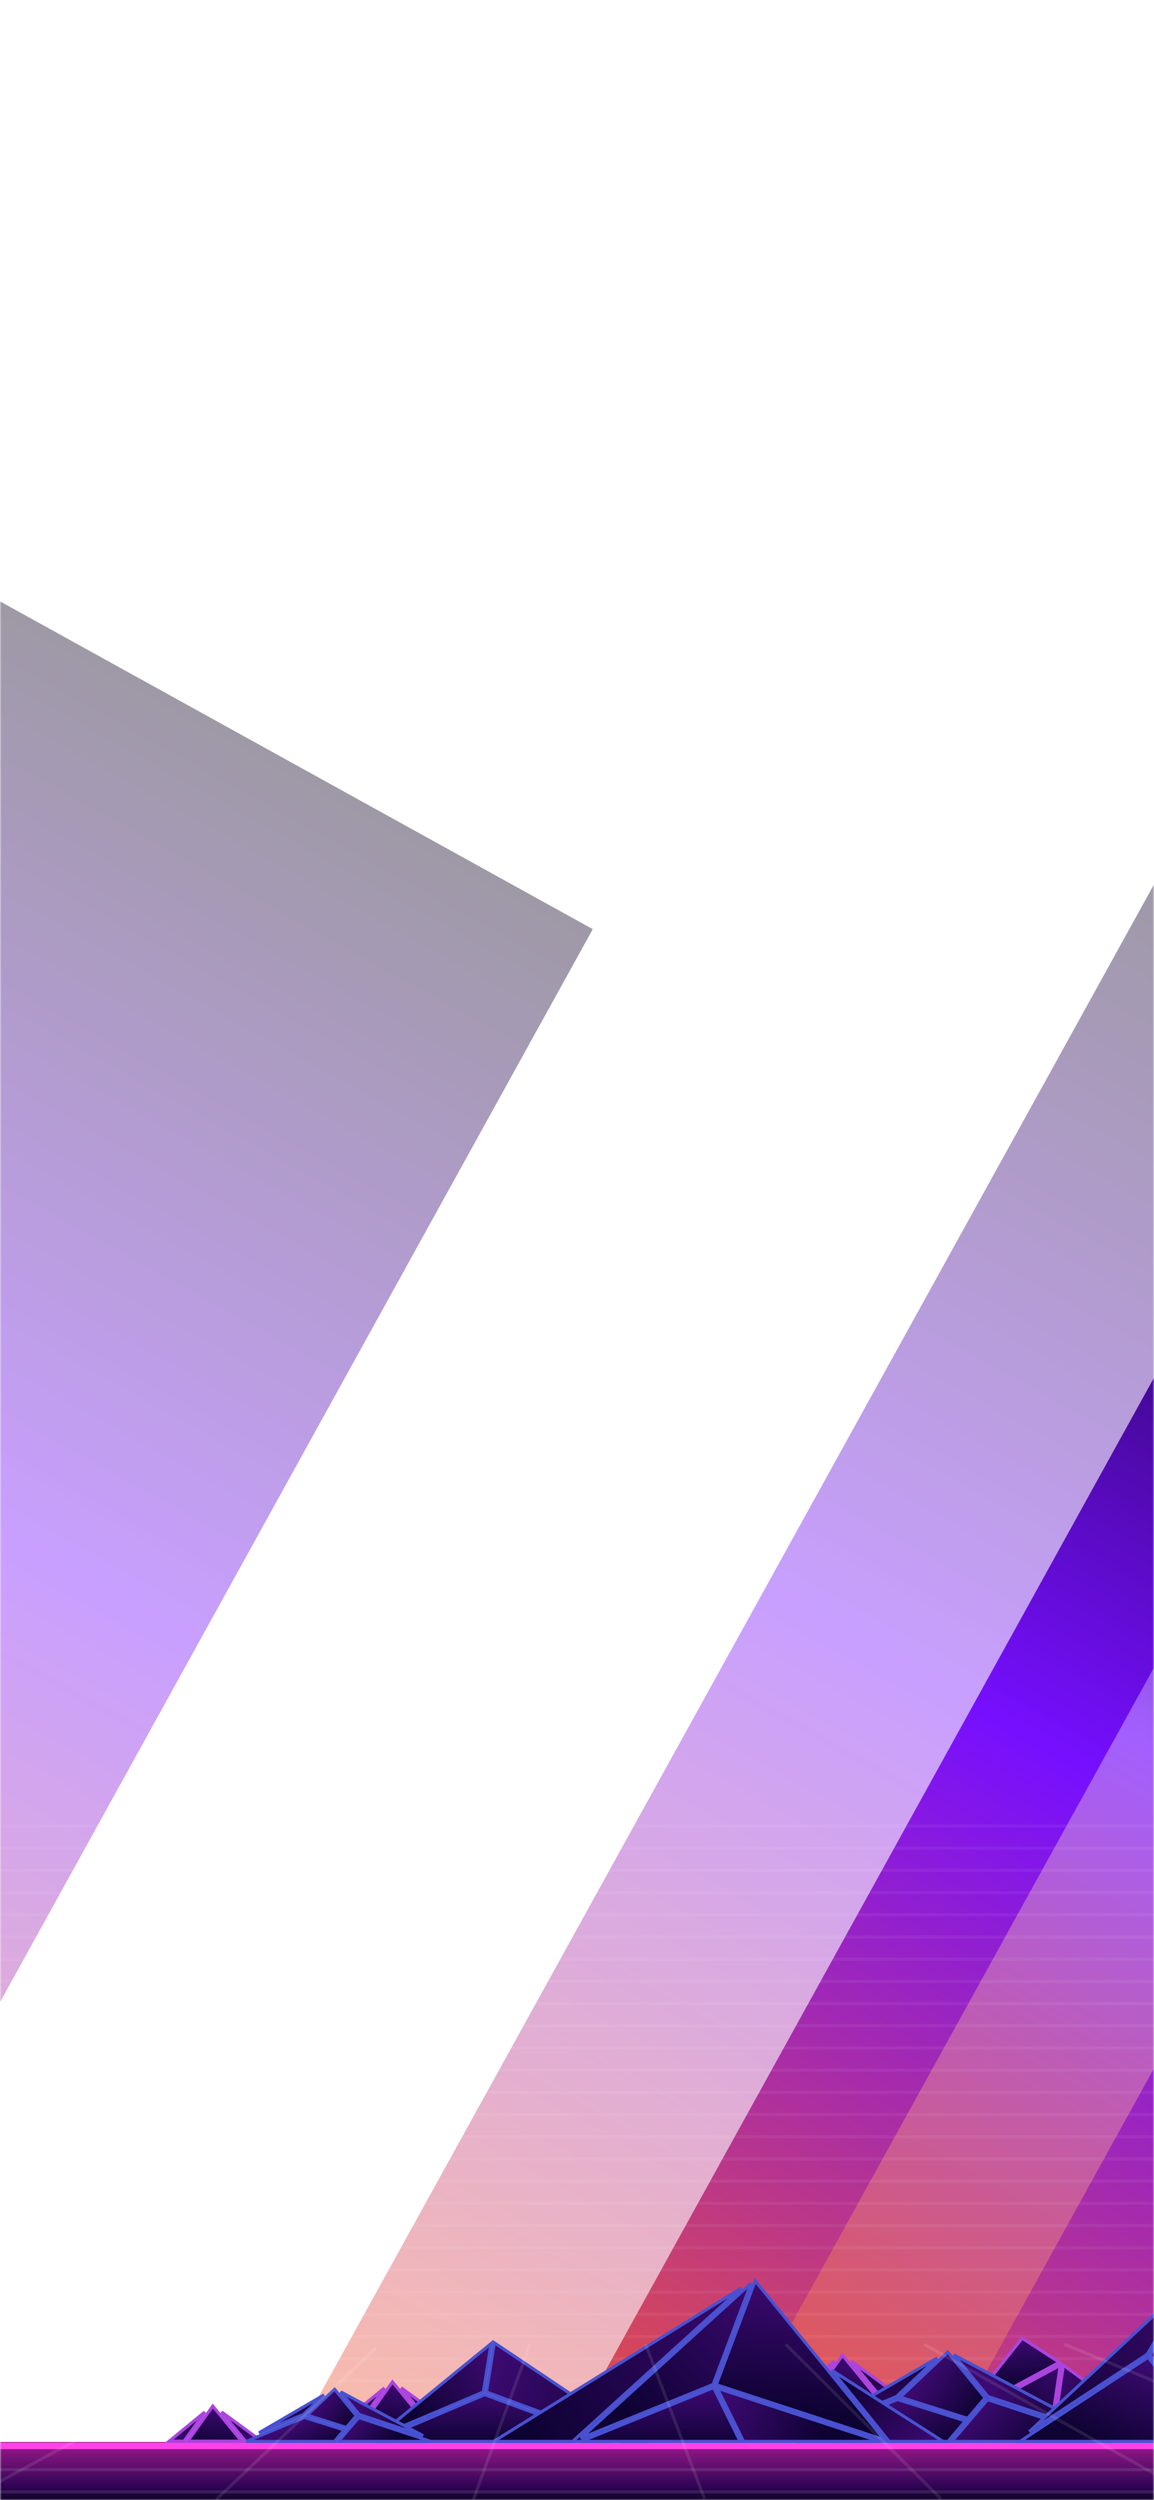
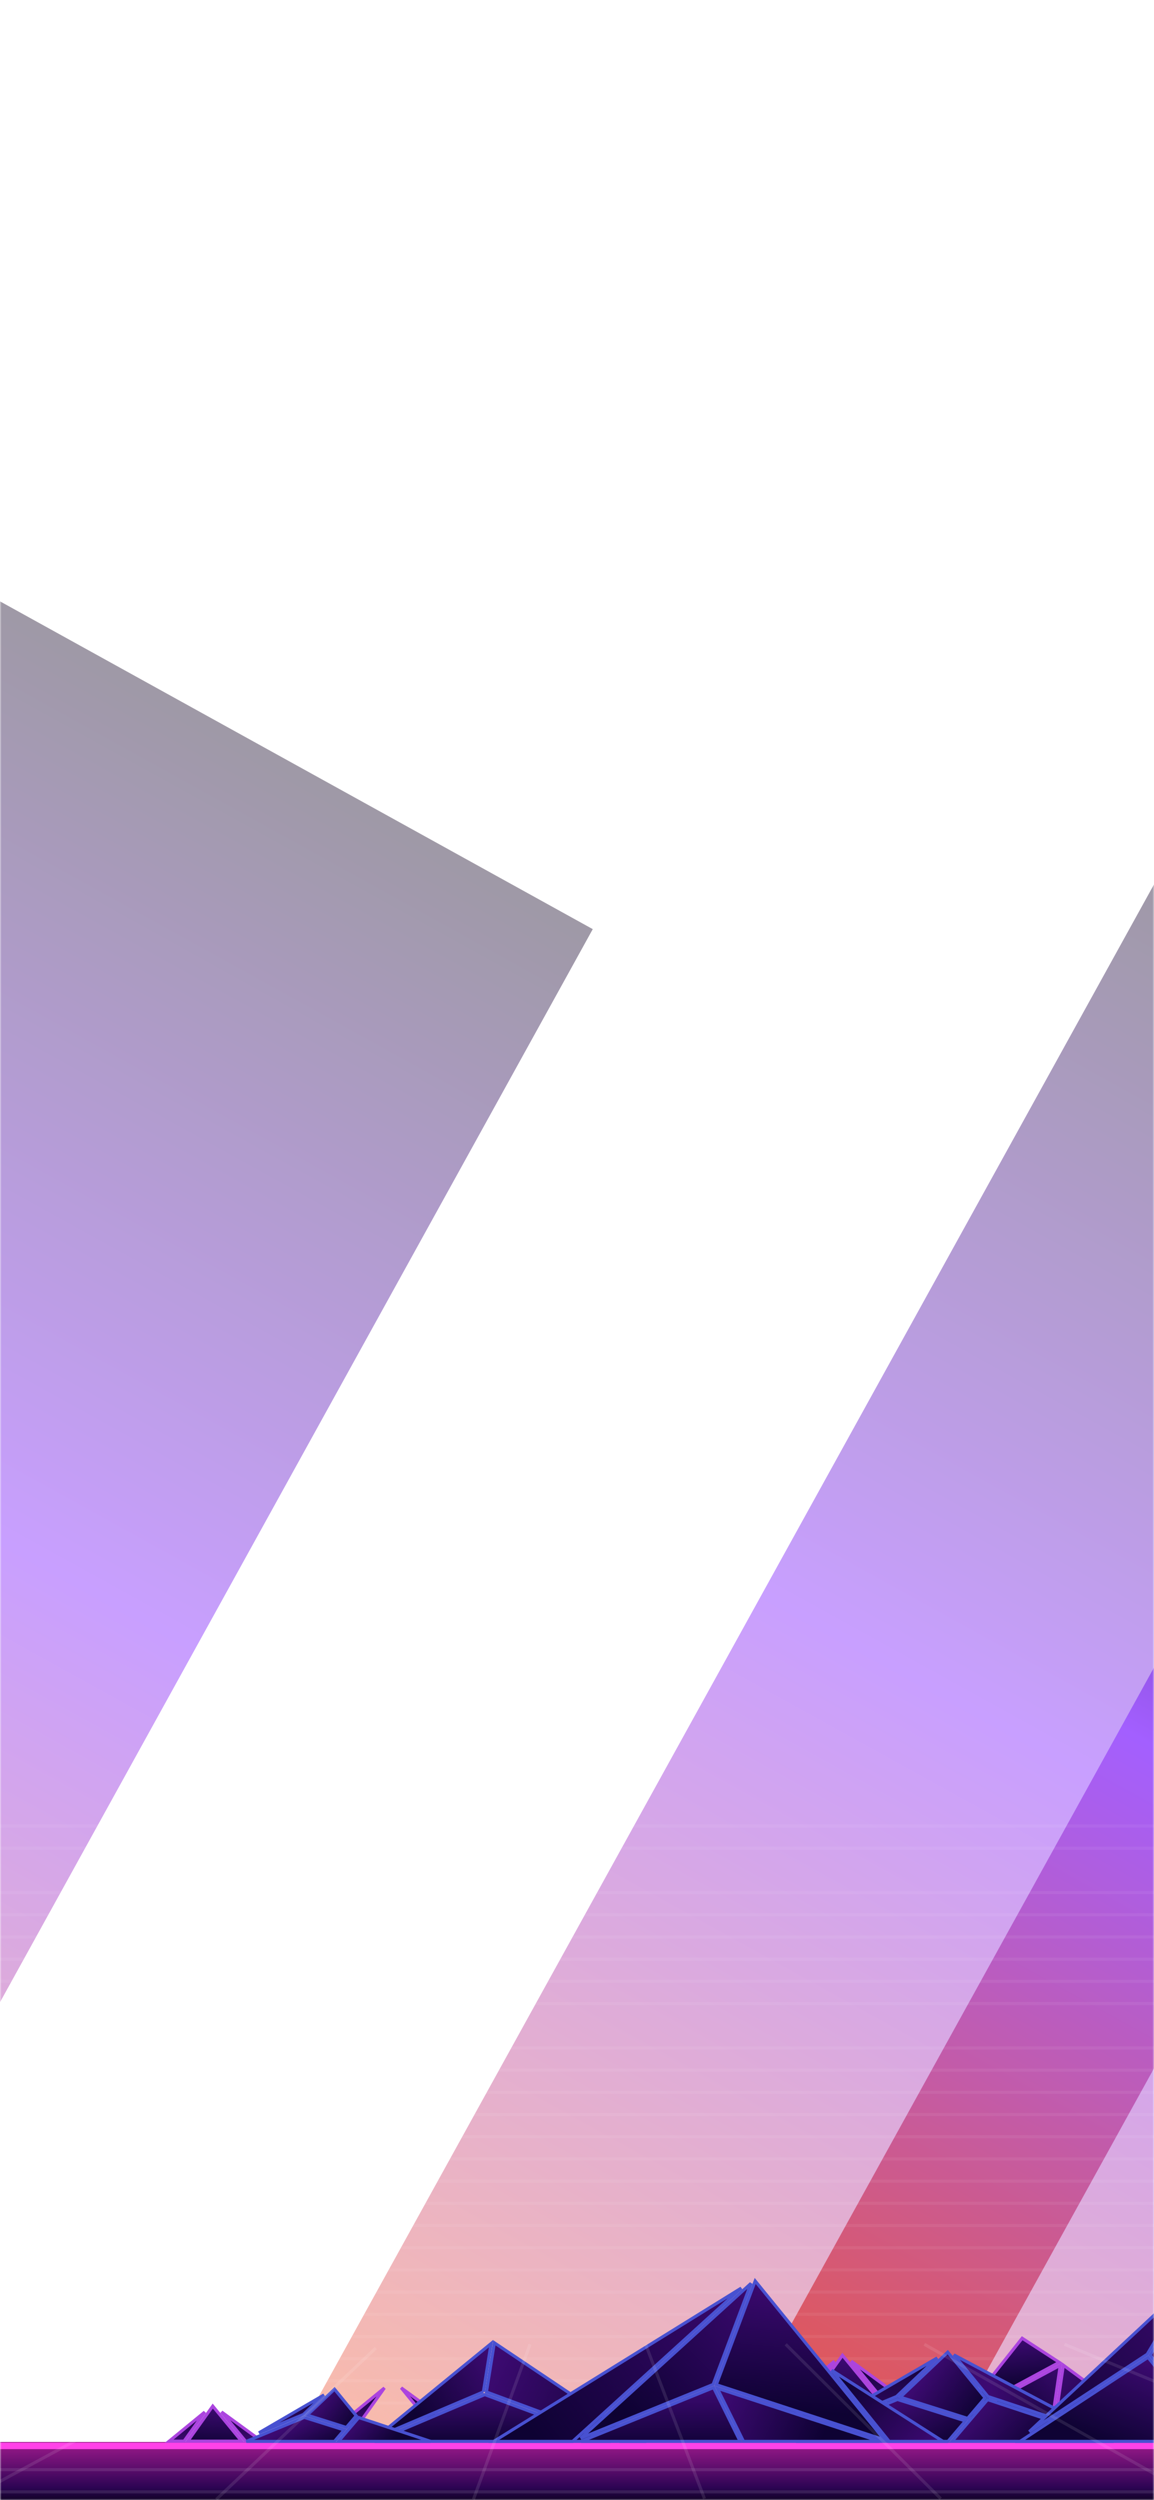
<svg xmlns="http://www.w3.org/2000/svg" width="375" height="812" viewBox="0 0 375 812" fill="none">
  <mask id="mask0_17_3171" style="mask-type:alpha" maskUnits="userSpaceOnUse" x="0" y="0" width="375" height="812">
    <rect width="375" height="812" fill="white" />
  </mask>
  <g mask="url(#mask0_17_3171)">
    <g filter="url(#filter0_f_17_3171)">
      <rect x="376.776" y="284.024" width="309.031" height="574.442" transform="rotate(28.929 376.776 284.024)" fill="url(#paint0_linear_17_3171)" fill-opacity="0.4" />
    </g>
    <g filter="url(#filter1_f_17_3171)">
      <rect x="-77.847" y="152.281" width="309.031" height="574.442" transform="rotate(28.929 -77.847 152.281)" fill="url(#paint1_linear_17_3171)" fill-opacity="0.4" />
    </g>
    <g filter="url(#filter2_f_17_3171)">
-       <rect x="444.406" y="321.874" width="154.031" height="571.677" transform="rotate(28.929 444.406 321.874)" fill="url(#paint2_linear_17_3171)" />
-     </g>
+       </g>
    <g filter="url(#filter3_f_17_3171)">
      <rect x="489.451" y="334.498" width="62.969" height="558.266" transform="rotate(28.929 489.451 334.498)" fill="url(#paint3_linear_17_3171)" />
    </g>
    <rect x="-161" y="793.109" width="697.5" height="18.891" fill="url(#paint4_linear_17_3171)" />
    <line x1="-161" y1="809.306" x2="536.5" y2="809.306" stroke="white" stroke-opacity="0.1" />
    <line x1="-161" y1="802.097" x2="536.5" y2="802.097" stroke="white" stroke-opacity="0.1" />
    <g filter="url(#filter4_f_17_3171)">
      <line x1="-161" y1="794.388" x2="536.5" y2="794.388" stroke="#FF42E8" stroke-width="2" />
    </g>
    <g filter="url(#filter5_f_17_3171)">
      <line x1="-161" y1="794.388" x2="536.5" y2="794.388" stroke="#FF42E8" stroke-width="2" />
    </g>
    <line x1="-161" y1="787.68" x2="536.5" y2="787.68" stroke="white" stroke-opacity="0.06" />
    <line x1="-161" y1="780.471" x2="536.5" y2="780.471" stroke="white" stroke-opacity="0.06" />
    <line x1="-161" y1="773.263" x2="536.5" y2="773.263" stroke="white" stroke-opacity="0.06" />
    <line x1="-161" y1="766.054" x2="536.5" y2="766.054" stroke="white" stroke-opacity="0.06" />
    <line x1="-161" y1="758.845" x2="536.5" y2="758.845" stroke="white" stroke-opacity="0.06" />
    <line x1="-161" y1="751.637" x2="536.5" y2="751.637" stroke="white" stroke-opacity="0.06" />
    <line x1="-161" y1="744.428" x2="536.5" y2="744.428" stroke="white" stroke-opacity="0.06" />
    <line x1="-161" y1="737.219" x2="536.5" y2="737.219" stroke="white" stroke-opacity="0.06" />
    <line x1="-161" y1="730.011" x2="536.5" y2="730.011" stroke="white" stroke-opacity="0.06" />
    <line x1="-161" y1="722.802" x2="536.5" y2="722.802" stroke="white" stroke-opacity="0.06" />
    <line x1="-161" y1="715.594" x2="536.5" y2="715.594" stroke="white" stroke-opacity="0.06" />
    <line x1="-161" y1="708.385" x2="536.5" y2="708.385" stroke="white" stroke-opacity="0.06" />
    <line x1="-161" y1="701.176" x2="536.5" y2="701.176" stroke="white" stroke-opacity="0.06" />
    <line x1="-161" y1="693.968" x2="536.5" y2="693.968" stroke="white" stroke-opacity="0.06" />
    <line x1="-161" y1="686.759" x2="536.5" y2="686.759" stroke="white" stroke-opacity="0.06" />
    <line x1="-161" y1="679.55" x2="536.5" y2="679.55" stroke="white" stroke-opacity="0.06" />
    <line x1="-161" y1="672.342" x2="536.5" y2="672.342" stroke="white" stroke-opacity="0.06" />
    <line x1="-161" y1="665.133" x2="536.5" y2="665.133" stroke="white" stroke-opacity="0.06" />
-     <line x1="-161" y1="657.924" x2="536.5" y2="657.924" stroke="white" stroke-opacity="0.06" />
    <line x1="-161" y1="650.716" x2="536.5" y2="650.716" stroke="white" stroke-opacity="0.06" />
    <line x1="-161" y1="643.507" x2="536.5" y2="643.507" stroke="white" stroke-opacity="0.06" />
    <line x1="-161" y1="636.299" x2="536.5" y2="636.299" stroke="white" stroke-opacity="0.06" />
    <line x1="-161" y1="629.09" x2="536.5" y2="629.09" stroke="white" stroke-opacity="0.06" />
    <line x1="-161" y1="621.881" x2="536.5" y2="621.881" stroke="white" stroke-opacity="0.06" />
    <line x1="-161" y1="614.673" x2="536.5" y2="614.673" stroke="white" stroke-opacity="0.06" />
-     <line x1="-161" y1="607.464" x2="536.5" y2="607.464" stroke="white" stroke-opacity="0.06" />
    <line x1="-161" y1="600.256" x2="536.5" y2="600.256" stroke="white" stroke-opacity="0.06" />
    <line x1="-161" y1="593.047" x2="536.5" y2="593.047" stroke="white" stroke-opacity="0.06" />
    <path d="M369.262 785.554H343.002L345.555 768.169L369.262 785.554Z" fill="url(#paint5_linear_17_3171)" stroke="#AB44DF" />
    <path d="M341.991 785.554H312.36L344.542 768.188L341.991 785.554Z" fill="url(#paint6_linear_17_3171)" stroke="#AB44DF" />
    <path d="M344.202 767.235L312.284 784.459L332.158 759.406L344.202 767.235Z" fill="url(#paint7_linear_17_3171)" stroke="#AB44DF" />
    <path d="M248.35 785.554L271.162 766.88L257.855 785.554H248.35Z" fill="url(#paint8_linear_17_3171)" stroke="#AB44DF" />
    <path d="M259.083 785.555L273.768 764.946L290.675 785.555H259.083Z" fill="url(#paint9_linear_17_3171)" stroke="#AB44DF" />
    <path d="M302.28 785.555H291.969L276.614 766.838L302.28 785.555Z" fill="url(#paint10_linear_17_3171)" stroke="#AB44DF" />
    <path d="M110.161 787.637L124.918 775.556L116.31 787.637H110.161Z" fill="url(#paint11_linear_17_3171)" stroke="#AB44DF" />
-     <path d="M117.538 787.637L127.525 773.621L139.023 787.637H117.538Z" fill="url(#paint12_linear_17_3171)" stroke="#AB44DF" />
    <path d="M146.995 787.637H140.316L130.37 775.513L146.995 787.637Z" fill="url(#paint13_linear_17_3171)" stroke="#AB44DF" />
    <path d="M54.978 792.843L66.533 783.384L59.793 792.843H54.978Z" fill="url(#paint14_linear_17_3171)" stroke="#AB44DF" />
    <path d="M61.021 792.843L69.14 781.449L78.487 792.843H61.021Z" fill="url(#paint15_linear_17_3171)" stroke="#AB44DF" />
    <path d="M85.014 792.843H79.78L71.985 783.341L85.014 792.843Z" fill="url(#paint16_linear_17_3171)" stroke="#AB44DF" />
    <path d="M313.712 786.272L308.048 792.909H258.664L291.624 779.299L313.712 786.272Z" fill="url(#paint17_linear_17_3171)" stroke="#4851D1" />
    <path d="M291.324 778.341L262.753 790.138L304.552 765.8L291.324 778.341Z" fill="url(#paint18_linear_17_3171)" stroke="#4851D1" />
    <path d="M320.917 779.348L361.908 792.909H309.362L320.917 779.348Z" fill="url(#paint19_linear_17_3171)" stroke="#4851D1" />
    <path d="M321.05 778.339L309.979 764.813L359.398 791.063L321.05 778.339Z" fill="url(#paint20_linear_17_3171)" stroke="#4851D1" />
    <path d="M292.561 778.547L307.97 763.937L320.104 778.762L314.417 785.446L292.561 778.547Z" fill="url(#paint21_linear_17_3171)" stroke="#4851D1" />
    <path d="M121.761 792.909L157.53 777.73L198.463 792.909H121.761Z" fill="url(#paint22_linear_17_3171)" stroke="#4851D1" />
-     <path d="M157.068 776.84L122.328 791.582L159.575 761.139L157.068 776.84Z" fill="url(#paint23_linear_17_3171)" stroke="#4851D1" />
+     <path d="M157.068 776.84L122.328 791.582L159.575 761.139L157.068 776.84" fill="url(#paint23_linear_17_3171)" stroke="#4851D1" />
    <path d="M158.077 776.866L160.652 760.902L208.404 792.909H201.448L158.077 776.866Z" fill="url(#paint24_linear_17_3171)" stroke="#4851D1" />
    <path d="M111.83 789.212L108.676 792.909H80.046L98.89 785.128L111.83 789.212Z" fill="url(#paint25_linear_17_3171)" stroke="#4851D1" />
    <path d="M98.591 784.17L84.135 790.138L105.283 777.824L98.591 784.17Z" fill="url(#paint26_linear_17_3171)" stroke="#4851D1" />
    <path d="M116.578 785.177L139.951 792.909H109.989L116.578 785.177Z" fill="url(#paint27_linear_17_3171)" stroke="#4851D1" />
-     <path d="M116.711 784.167L110.711 776.837L137.493 791.063L116.711 784.167Z" fill="url(#paint28_linear_17_3171)" stroke="#4851D1" />
    <path d="M99.828 784.375L108.702 775.961L115.765 784.59L112.535 788.386L99.828 784.375Z" fill="url(#paint29_linear_17_3171)" stroke="#4851D1" />
    <path d="M372.782 764.609L334.456 789.765L380.008 747.282V752.447L372.782 764.609Z" fill="url(#paint30_linear_17_3171)" stroke="#4851D1" />
    <path d="M380.008 774.227V792.909H331.489L373.049 765.63L380.008 774.227Z" fill="url(#paint31_linear_17_3171)" stroke="#4851D1" />
    <path d="M373.761 764.92L380.008 754.405V772.638L373.761 764.92Z" fill="url(#paint32_linear_17_3171)" stroke="#4851D1" />
    <path d="M241.614 792.909L233.086 775.651L285.838 792.909H241.614Z" fill="url(#paint33_linear_17_3171)" stroke="#4851D1" />
    <path d="M186.085 792.909H160.457L240.879 743.118L186.085 792.909Z" fill="url(#paint34_linear_17_3171)" stroke="#4851D1" />
    <path d="M244.047 741.59L231.719 774.425L188.695 791.888L244.047 741.59Z" fill="url(#paint35_linear_17_3171)" stroke="#4851D1" />
    <path d="M231.868 775.444L240.498 792.909H188.839L231.868 775.444Z" fill="url(#paint36_linear_17_3171)" stroke="#4851D1" />
    <path d="M245.405 740.819L287.38 792.403L232.762 774.494L245.405 740.819Z" fill="url(#paint37_linear_17_3171)" stroke="#4851D1" />
    <path d="M288.95 792.909L270.283 769.808L306.436 792.909H288.95Z" fill="url(#paint38_linear_17_3171)" stroke="#4851D1" />
    <path d="M36.383 762.594L-92.703 812" stroke="white" stroke-opacity="0.1" />
    <path d="M80.219 762.594L-10.844 811.758" stroke="white" stroke-opacity="0.1" />
    <path d="M122.117 762.594L70.289 811.758" stroke="white" stroke-opacity="0.1" />
    <path d="M172.25 761.383L153.844 811.758" stroke="white" stroke-opacity="0.1" />
    <path d="M209.789 761.383L228.922 811.516" stroke="white" stroke-opacity="0.1" />
    <path d="M255.32 761.383L305.695 811.516" stroke="white" stroke-opacity="0.1" />
    <path d="M300.367 761.383L389.008 811.273" stroke="white" stroke-opacity="0.1" />
    <path d="M345.898 761.383L466.266 810.789" stroke="white" stroke-opacity="0.1" />
  </g>
  <defs>
    <filter id="filter0_f_17_3171" x="34.905" y="220.024" width="676.342" height="780.25" filterUnits="userSpaceOnUse" color-interpolation-filters="sRGB">
      <feFlood flood-opacity="0" result="BackgroundImageFix" />
      <feBlend mode="normal" in="SourceGraphic" in2="BackgroundImageFix" result="shape" />
      <feGaussianBlur stdDeviation="32" result="effect1_foregroundBlur_17_3171" />
    </filter>
    <filter id="filter1_f_17_3171" x="-419.719" y="88.281" width="676.342" height="780.25" filterUnits="userSpaceOnUse" color-interpolation-filters="sRGB">
      <feFlood flood-opacity="0" result="BackgroundImageFix" />
      <feBlend mode="normal" in="SourceGraphic" in2="BackgroundImageFix" result="shape" />
      <feGaussianBlur stdDeviation="32" result="effect1_foregroundBlur_17_3171" />
    </filter>
    <filter id="filter2_f_17_3171" x="103.872" y="257.874" width="539.345" height="702.852" filterUnits="userSpaceOnUse" color-interpolation-filters="sRGB">
      <feFlood flood-opacity="0" result="BackgroundImageFix" />
      <feBlend mode="normal" in="SourceGraphic" in2="BackgroundImageFix" result="shape" />
      <feGaussianBlur stdDeviation="32" result="effect1_foregroundBlur_17_3171" />
    </filter>
    <filter id="filter3_f_17_3171" x="155.404" y="270.498" width="453.158" height="647.066" filterUnits="userSpaceOnUse" color-interpolation-filters="sRGB">
      <feFlood flood-opacity="0" result="BackgroundImageFix" />
      <feBlend mode="normal" in="SourceGraphic" in2="BackgroundImageFix" result="shape" />
      <feGaussianBlur stdDeviation="32" result="effect1_foregroundBlur_17_3171" />
    </filter>
    <filter id="filter4_f_17_3171" x="-167" y="787.388" width="709.5" height="14" filterUnits="userSpaceOnUse" color-interpolation-filters="sRGB">
      <feFlood flood-opacity="0" result="BackgroundImageFix" />
      <feBlend mode="normal" in="SourceGraphic" in2="BackgroundImageFix" result="shape" />
      <feGaussianBlur stdDeviation="3" result="effect1_foregroundBlur_17_3171" />
    </filter>
    <filter id="filter5_f_17_3171" x="-167" y="787.388" width="709.5" height="14" filterUnits="userSpaceOnUse" color-interpolation-filters="sRGB">
      <feFlood flood-opacity="0" result="BackgroundImageFix" />
      <feBlend mode="normal" in="SourceGraphic" in2="BackgroundImageFix" result="shape" />
      <feGaussianBlur stdDeviation="3" result="effect1_foregroundBlur_17_3171" />
    </filter>
    <linearGradient id="paint0_linear_17_3171" x1="685.509" y1="858.466" x2="685.509" y2="284.024" gradientUnits="userSpaceOnUse">
      <stop stop-color="#F0562C" />
      <stop offset="0.536" stop-color="#760FFF" />
      <stop offset="1" stop-color="#0E0021" />
    </linearGradient>
    <linearGradient id="paint1_linear_17_3171" x1="230.885" y1="726.724" x2="230.885" y2="152.281" gradientUnits="userSpaceOnUse">
      <stop stop-color="#F0562C" />
      <stop offset="0.536" stop-color="#760FFF" />
      <stop offset="1" stop-color="#0E0021" />
    </linearGradient>
    <linearGradient id="paint2_linear_17_3171" x1="598.288" y1="893.551" x2="598.288" y2="321.874" gradientUnits="userSpaceOnUse">
      <stop stop-color="#F0562C" />
      <stop offset="0.536" stop-color="#760FFF" />
      <stop offset="1" stop-color="#0E0021" />
    </linearGradient>
    <linearGradient id="paint3_linear_17_3171" x1="552.359" y1="892.765" x2="552.359" y2="334.498" gradientUnits="userSpaceOnUse">
      <stop stop-color="#F0562C" />
      <stop offset="0.536" stop-color="#A35FFF" />
      <stop offset="1" stop-color="#0E0021" />
    </linearGradient>
    <linearGradient id="paint4_linear_17_3171" x1="177.578" y1="812" x2="177.578" y2="793.109" gradientUnits="userSpaceOnUse">
      <stop stop-color="#120328" />
      <stop offset="0.221" stop-color="#2D0454" />
      <stop offset="1" stop-color="#9E1A8C" />
    </linearGradient>
    <linearGradient id="paint5_linear_17_3171" x1="366.587" y1="793.803" x2="343.605" y2="768.326" gradientUnits="userSpaceOnUse">
      <stop stop-color="#0F0334" />
      <stop offset="1" stop-color="#3C0A71" />
    </linearGradient>
    <linearGradient id="paint6_linear_17_3171" x1="330.341" y1="786.054" x2="345.312" y2="768.063" gradientUnits="userSpaceOnUse">
      <stop stop-color="#0F0334" />
      <stop offset="1" stop-color="#3C0A71" />
    </linearGradient>
    <linearGradient id="paint7_linear_17_3171" x1="333.887" y1="774.367" x2="332.443" y2="759.658" gradientUnits="userSpaceOnUse">
      <stop stop-color="#0F0334" />
      <stop offset="1" stop-color="#3C0A71" />
    </linearGradient>
    <linearGradient id="paint8_linear_17_3171" x1="260.345" y1="764.123" x2="260.345" y2="786.054" gradientUnits="userSpaceOnUse">
      <stop stop-color="#0F0334" />
      <stop offset="1" stop-color="#3C0A71" />
    </linearGradient>
    <linearGradient id="paint9_linear_17_3171" x1="270.983" y1="788.287" x2="272.296" y2="766.224" gradientUnits="userSpaceOnUse">
      <stop stop-color="#0F0334" />
      <stop offset="1" stop-color="#3C0A71" />
    </linearGradient>
    <linearGradient id="paint10_linear_17_3171" x1="288.777" y1="764.123" x2="288.777" y2="786.055" gradientUnits="userSpaceOnUse">
      <stop stop-color="#0F0334" />
      <stop offset="1" stop-color="#3C0A71" />
    </linearGradient>
    <linearGradient id="paint11_linear_17_3171" x1="118.129" y1="772.799" x2="118.129" y2="788.137" gradientUnits="userSpaceOnUse">
      <stop stop-color="#0F0334" />
      <stop offset="1" stop-color="#3C0A71" />
    </linearGradient>
    <linearGradient id="paint12_linear_17_3171" x1="125.568" y1="789.698" x2="126.487" y2="774.268" gradientUnits="userSpaceOnUse">
      <stop stop-color="#0F0334" />
      <stop offset="1" stop-color="#3C0A71" />
    </linearGradient>
    <linearGradient id="paint13_linear_17_3171" x1="138.013" y1="772.799" x2="138.013" y2="788.137" gradientUnits="userSpaceOnUse">
      <stop stop-color="#0F0334" />
      <stop offset="1" stop-color="#3C0A71" />
    </linearGradient>
    <linearGradient id="paint14_linear_17_3171" x1="61.345" y1="780.627" x2="61.345" y2="793.343" gradientUnits="userSpaceOnUse">
      <stop stop-color="#0F0334" />
      <stop offset="1" stop-color="#3C0A71" />
    </linearGradient>
    <linearGradient id="paint15_linear_17_3171" x1="67.513" y1="794.637" x2="68.274" y2="781.845" gradientUnits="userSpaceOnUse">
      <stop stop-color="#0F0334" />
      <stop offset="1" stop-color="#3C0A71" />
    </linearGradient>
    <linearGradient id="paint16_linear_17_3171" x1="77.83" y1="780.627" x2="77.83" y2="793.343" gradientUnits="userSpaceOnUse">
      <stop stop-color="#0F0334" />
      <stop offset="1" stop-color="#3C0A71" />
    </linearGradient>
    <linearGradient id="paint17_linear_17_3171" x1="302.238" y1="796.838" x2="293.247" y2="779.591" gradientUnits="userSpaceOnUse">
      <stop stop-color="#0F0334" />
      <stop offset="1" stop-color="#3C0A71" />
    </linearGradient>
    <linearGradient id="paint18_linear_17_3171" x1="282.08" y1="763.204" x2="282.08" y2="793.409" gradientUnits="userSpaceOnUse">
      <stop stop-color="#0F0334" />
      <stop offset="1" stop-color="#3C0A71" />
    </linearGradient>
    <linearGradient id="paint19_linear_17_3171" x1="336.645" y1="795.123" x2="320.815" y2="778.837" gradientUnits="userSpaceOnUse">
      <stop stop-color="#0F0334" />
      <stop offset="1" stop-color="#3C0A71" />
    </linearGradient>
    <linearGradient id="paint20_linear_17_3171" x1="353.192" y1="782.329" x2="321.672" y2="779.452" gradientUnits="userSpaceOnUse">
      <stop stop-color="#0F0334" />
      <stop offset="1" stop-color="#3C0A71" />
    </linearGradient>
    <linearGradient id="paint21_linear_17_3171" x1="317.209" y1="783.252" x2="300.609" y2="770.66" gradientUnits="userSpaceOnUse">
      <stop stop-color="#0F0334" />
      <stop offset="1" stop-color="#3C0A71" />
    </linearGradient>
    <linearGradient id="paint22_linear_17_3171" x1="156.993" y1="793.541" x2="156.993" y2="777.192" gradientUnits="userSpaceOnUse">
      <stop stop-color="#0F0334" />
      <stop offset="1" stop-color="#3C0A71" />
    </linearGradient>
    <linearGradient id="paint23_linear_17_3171" x1="134.799" y1="783.389" x2="160.34" y2="765.947" gradientUnits="userSpaceOnUse">
      <stop stop-color="#0F0334" />
      <stop offset="1" stop-color="#3C0A71" />
    </linearGradient>
    <linearGradient id="paint24_linear_17_3171" x1="209.391" y1="794.463" x2="159.28" y2="769.833" gradientUnits="userSpaceOnUse">
      <stop stop-color="#0F0334" />
      <stop offset="1" stop-color="#3C0A71" />
    </linearGradient>
    <linearGradient id="paint25_linear_17_3171" x1="105.27" y1="795.473" x2="99.858" y2="785.092" gradientUnits="userSpaceOnUse">
      <stop stop-color="#0F0334" />
      <stop offset="1" stop-color="#3C0A71" />
    </linearGradient>
    <linearGradient id="paint26_linear_17_3171" x1="93.137" y1="775.228" x2="93.137" y2="793.409" gradientUnits="userSpaceOnUse">
      <stop stop-color="#0F0334" />
      <stop offset="1" stop-color="#3C0A71" />
    </linearGradient>
    <linearGradient id="paint27_linear_17_3171" x1="125.98" y1="794.441" x2="116.452" y2="784.638" gradientUnits="userSpaceOnUse">
      <stop stop-color="#0F0334" />
      <stop offset="1" stop-color="#3C0A71" />
    </linearGradient>
    <linearGradient id="paint28_linear_17_3171" x1="135.94" y1="786.74" x2="116.968" y2="785.008" gradientUnits="userSpaceOnUse">
      <stop stop-color="#0F0334" />
      <stop offset="1" stop-color="#3C0A71" />
    </linearGradient>
    <linearGradient id="paint29_linear_17_3171" x1="114.282" y1="787.296" x2="104.29" y2="779.716" gradientUnits="userSpaceOnUse">
      <stop stop-color="#0F0334" />
      <stop offset="1" stop-color="#3C0A71" />
    </linearGradient>
    <linearGradient id="paint30_linear_17_3171" x1="337.696" y1="786.692" x2="388.244" y2="743.374" gradientUnits="userSpaceOnUse">
      <stop stop-color="#0F0334" />
      <stop offset="1" stop-color="#3C0A71" />
    </linearGradient>
    <linearGradient id="paint31_linear_17_3171" x1="362.647" y1="793.54" x2="373.599" y2="767.092" gradientUnits="userSpaceOnUse">
      <stop stop-color="#0F0334" />
      <stop offset="1" stop-color="#3C0A71" />
    </linearGradient>
    <linearGradient id="paint32_linear_17_3171" x1="383.397" y1="765.754" x2="374.072" y2="765.23" gradientUnits="userSpaceOnUse">
      <stop stop-color="#0F0334" />
      <stop offset="1" stop-color="#3C0A71" />
    </linearGradient>
    <linearGradient id="paint33_linear_17_3171" x1="266.912" y1="792.492" x2="236.077" y2="778.023" gradientUnits="userSpaceOnUse">
      <stop stop-color="#0E0233" />
      <stop offset="1" stop-color="#3B0970" />
    </linearGradient>
    <linearGradient id="paint34_linear_17_3171" x1="174.853" y1="792.361" x2="242.372" y2="743.733" gradientUnits="userSpaceOnUse">
      <stop stop-color="#0E0233" />
      <stop offset="1" stop-color="#3B0970" />
    </linearGradient>
    <linearGradient id="paint35_linear_17_3171" x1="203.613" y1="783.19" x2="243.831" y2="742.743" gradientUnits="userSpaceOnUse">
      <stop stop-color="#0E0233" />
      <stop offset="1" stop-color="#3B0970" />
    </linearGradient>
    <linearGradient id="paint36_linear_17_3171" x1="231.585" y1="795.243" x2="231.585" y2="776.378" gradientUnits="userSpaceOnUse">
      <stop stop-color="#0E0233" />
      <stop offset="1" stop-color="#3B0970" />
    </linearGradient>
    <linearGradient id="paint37_linear_17_3171" x1="242.223" y1="781.356" x2="245.62" y2="741.53" gradientUnits="userSpaceOnUse">
      <stop stop-color="#0E0233" />
      <stop offset="1" stop-color="#3B0970" />
    </linearGradient>
    <linearGradient id="paint38_linear_17_3171" x1="274.397" y1="771.531" x2="302.317" y2="793.606" gradientUnits="userSpaceOnUse">
      <stop stop-color="#0E0233" />
      <stop offset="1" stop-color="#3B0970" />
    </linearGradient>
  </defs>
</svg>